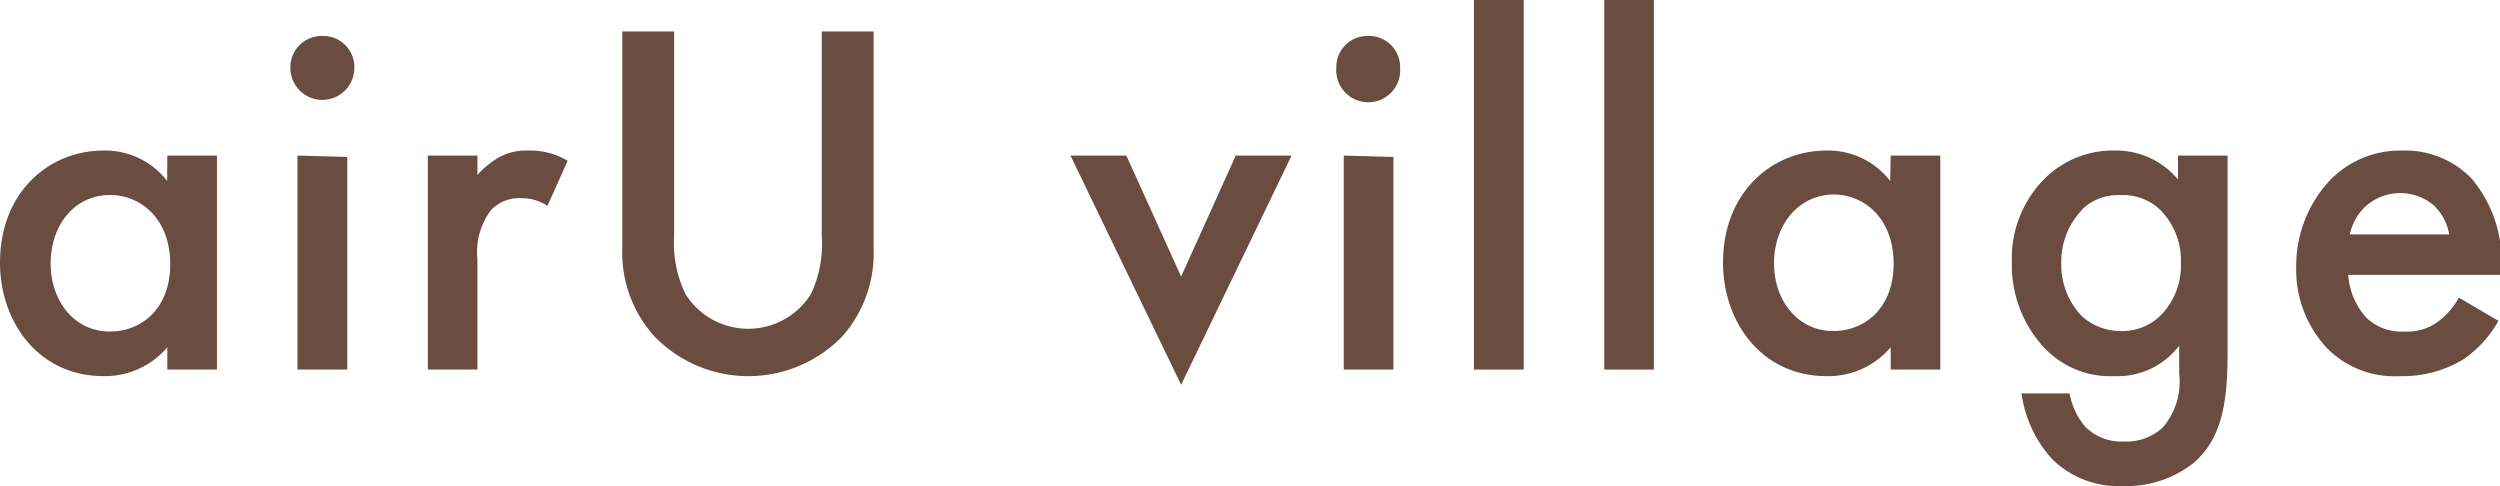
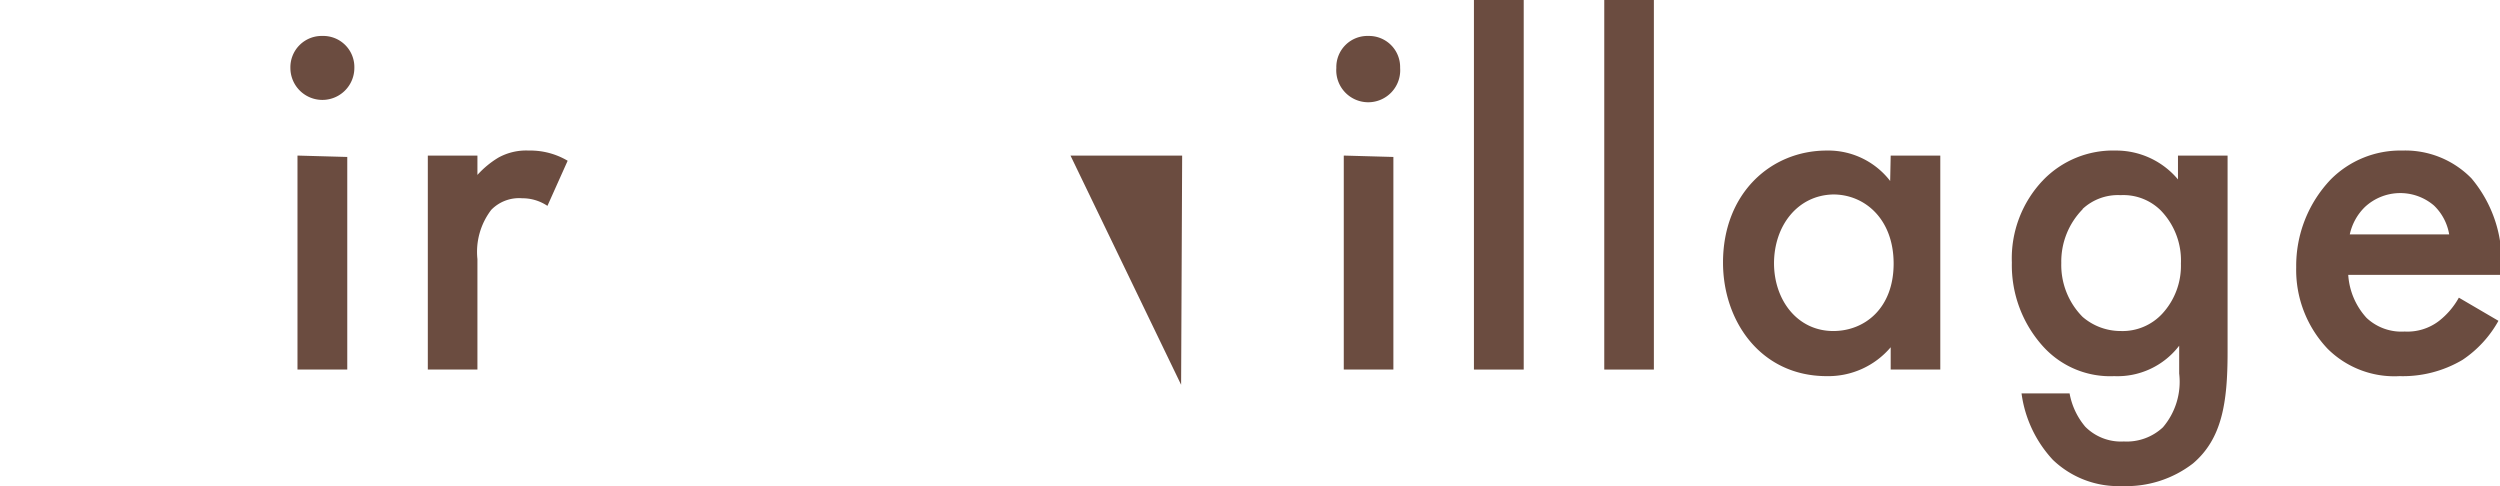
<svg xmlns="http://www.w3.org/2000/svg" width="144.63" height="28.13" viewBox="0 0 144.63 28.13">
  <defs>
    <style>
      .cls-1 {
        fill: #6b4c40;
      }
    </style>
  </defs>
  <g id="レイヤー_2" data-name="レイヤー 2">
    <g id="レイヤー_1-2" data-name="レイヤー 1">
      <g>
-         <path class="cls-1" d="M9.68,9h2.87V21.38H9.68V20.09A4.73,4.73,0,0,1,6,21.76c-3.81,0-6-3.17-6-6.57,0-4,2.76-6.48,6-6.48a4.52,4.52,0,0,1,3.67,1.76ZM2.93,15.25c0,2.14,1.35,3.93,3.43,3.93,1.82,0,3.49-1.32,3.49-3.9s-1.67-4-3.49-4C4.28,11.29,2.93,13.05,2.93,15.25Z" />
        <path class="cls-1" d="M18.65,2.08A1.8,1.8,0,0,1,20.5,3.93a1.85,1.85,0,0,1-3.7,0A1.81,1.81,0,0,1,18.65,2.08Zm1.44,7V21.38H17.21V9Z" />
        <path class="cls-1" d="M24.75,9h2.87v1.12a5.34,5.34,0,0,1,1.21-1,3.32,3.32,0,0,1,1.76-.41,4.24,4.24,0,0,1,2.25.59l-1.17,2.61a2.59,2.59,0,0,0-1.46-.44,2.25,2.25,0,0,0-1.79.67,4,4,0,0,0-.8,2.85v6.39H24.75Z" />
-         <path class="cls-1" d="M39,1.82V13.61A6.81,6.81,0,0,0,39.65,17a4.28,4.28,0,0,0,7.27,0,6.81,6.81,0,0,0,.62-3.37V1.82h3V14.4a7.26,7.26,0,0,1-1.82,5.07,7.57,7.57,0,0,1-10.85,0A7.22,7.22,0,0,1,36,14.4V1.82Z" />
-         <path class="cls-1" d="M65.16,9l3.17,7,3.16-7h3.23L68.33,22.26,61.93,9Z" />
+         <path class="cls-1" d="M65.16,9h3.23L68.33,22.26,61.93,9Z" />
        <path class="cls-1" d="M79.17,2.08A1.8,1.8,0,0,1,81,3.93a1.85,1.85,0,1,1-3.69,0A1.8,1.8,0,0,1,79.17,2.08Zm1.44,7V21.38H77.74V9Z" />
        <path class="cls-1" d="M88.15,0V21.38H85.27V0Z" />
        <path class="cls-1" d="M95.68,0V21.38H92.81V0Z" />
        <path class="cls-1" d="M109.38,9h2.87V21.38h-2.87V20.09a4.73,4.73,0,0,1-3.7,1.67c-3.81,0-6-3.17-6-6.57,0-4,2.76-6.48,6-6.48a4.52,4.52,0,0,1,3.67,1.76Zm-6.75,6.22c0,2.14,1.35,3.93,3.43,3.93,1.82,0,3.49-1.32,3.49-3.9s-1.67-4-3.49-4C104,11.29,102.63,13.05,102.63,15.25Z" />
        <path class="cls-1" d="M126,9h2.87V20.38c0,2.91-.32,5-2,6.43a6.32,6.32,0,0,1-4.11,1.31,5.47,5.47,0,0,1-4-1.52,7,7,0,0,1-1.81-3.84h2.78a4.12,4.12,0,0,0,.91,1.93,2.91,2.91,0,0,0,2.23.85,3.06,3.06,0,0,0,2.26-.82,4.06,4.06,0,0,0,.94-3.11V20a4.49,4.49,0,0,1-3.76,1.76,5.23,5.23,0,0,1-4.07-1.67,7,7,0,0,1-1.85-4.9,6.55,6.55,0,0,1,1.82-4.78,5.62,5.62,0,0,1,4.19-1.7A4.66,4.66,0,0,1,126,10.38Zm-5.49,3.08a4.32,4.32,0,0,0-1.26,3.14,4.26,4.26,0,0,0,1.23,3.11,3.36,3.36,0,0,0,2.2.82,3.13,3.13,0,0,0,2.41-1,4.09,4.09,0,0,0,1.08-2.9A4.15,4.15,0,0,0,125,12.17a3.07,3.07,0,0,0-2.32-.88A3,3,0,0,0,120.46,12.11Z" />
        <path class="cls-1" d="M144.54,18.56a6.51,6.51,0,0,1-2.08,2.26,6.77,6.77,0,0,1-3.64.94,5.47,5.47,0,0,1-4.16-1.58,6.62,6.62,0,0,1-1.82-4.72,7.24,7.24,0,0,1,2-5.08,5.67,5.67,0,0,1,4.14-1.67,5.35,5.35,0,0,1,4,1.61,7.44,7.44,0,0,1,1.73,5.22v.36h-8.86a4.07,4.07,0,0,0,1.06,2.49,2.94,2.94,0,0,0,2.2.79,3,3,0,0,0,2-.62,4.43,4.43,0,0,0,1.14-1.34Zm-2.85-5a3,3,0,0,0-.88-1.67,3,3,0,0,0-4,.09,3.14,3.14,0,0,0-.87,1.58Z" />
      </g>
    </g>
  </g>
</svg>